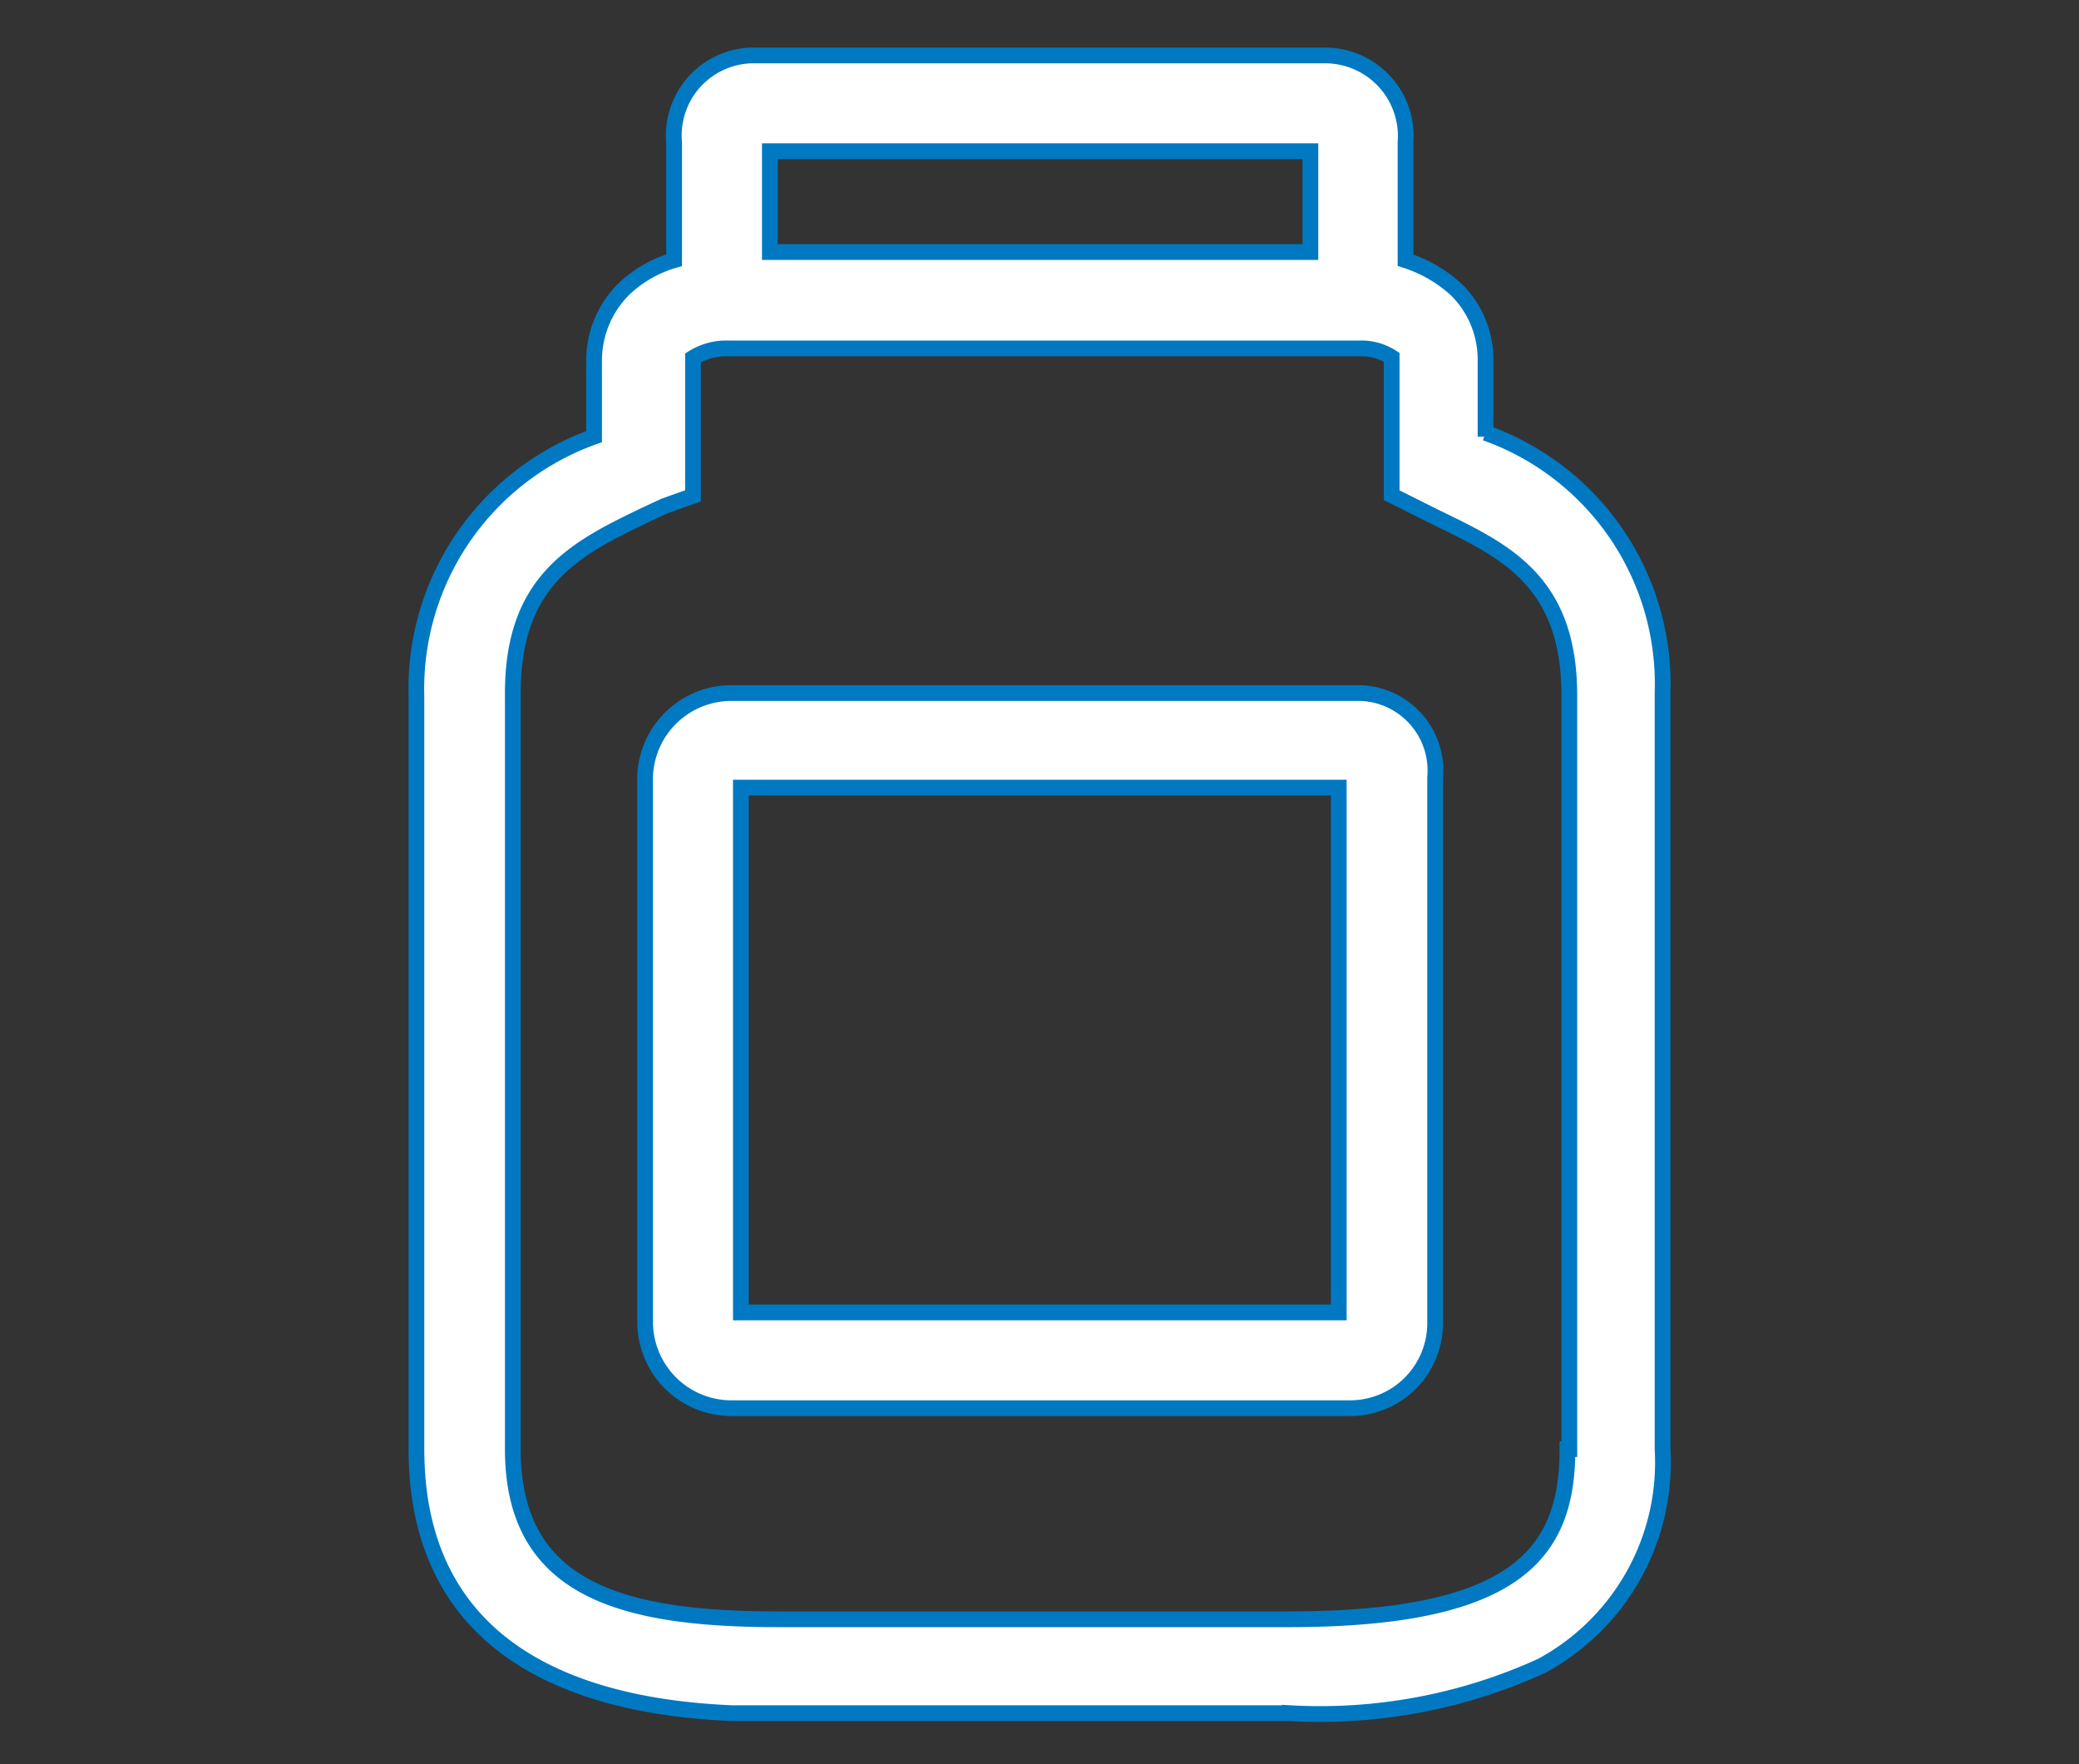
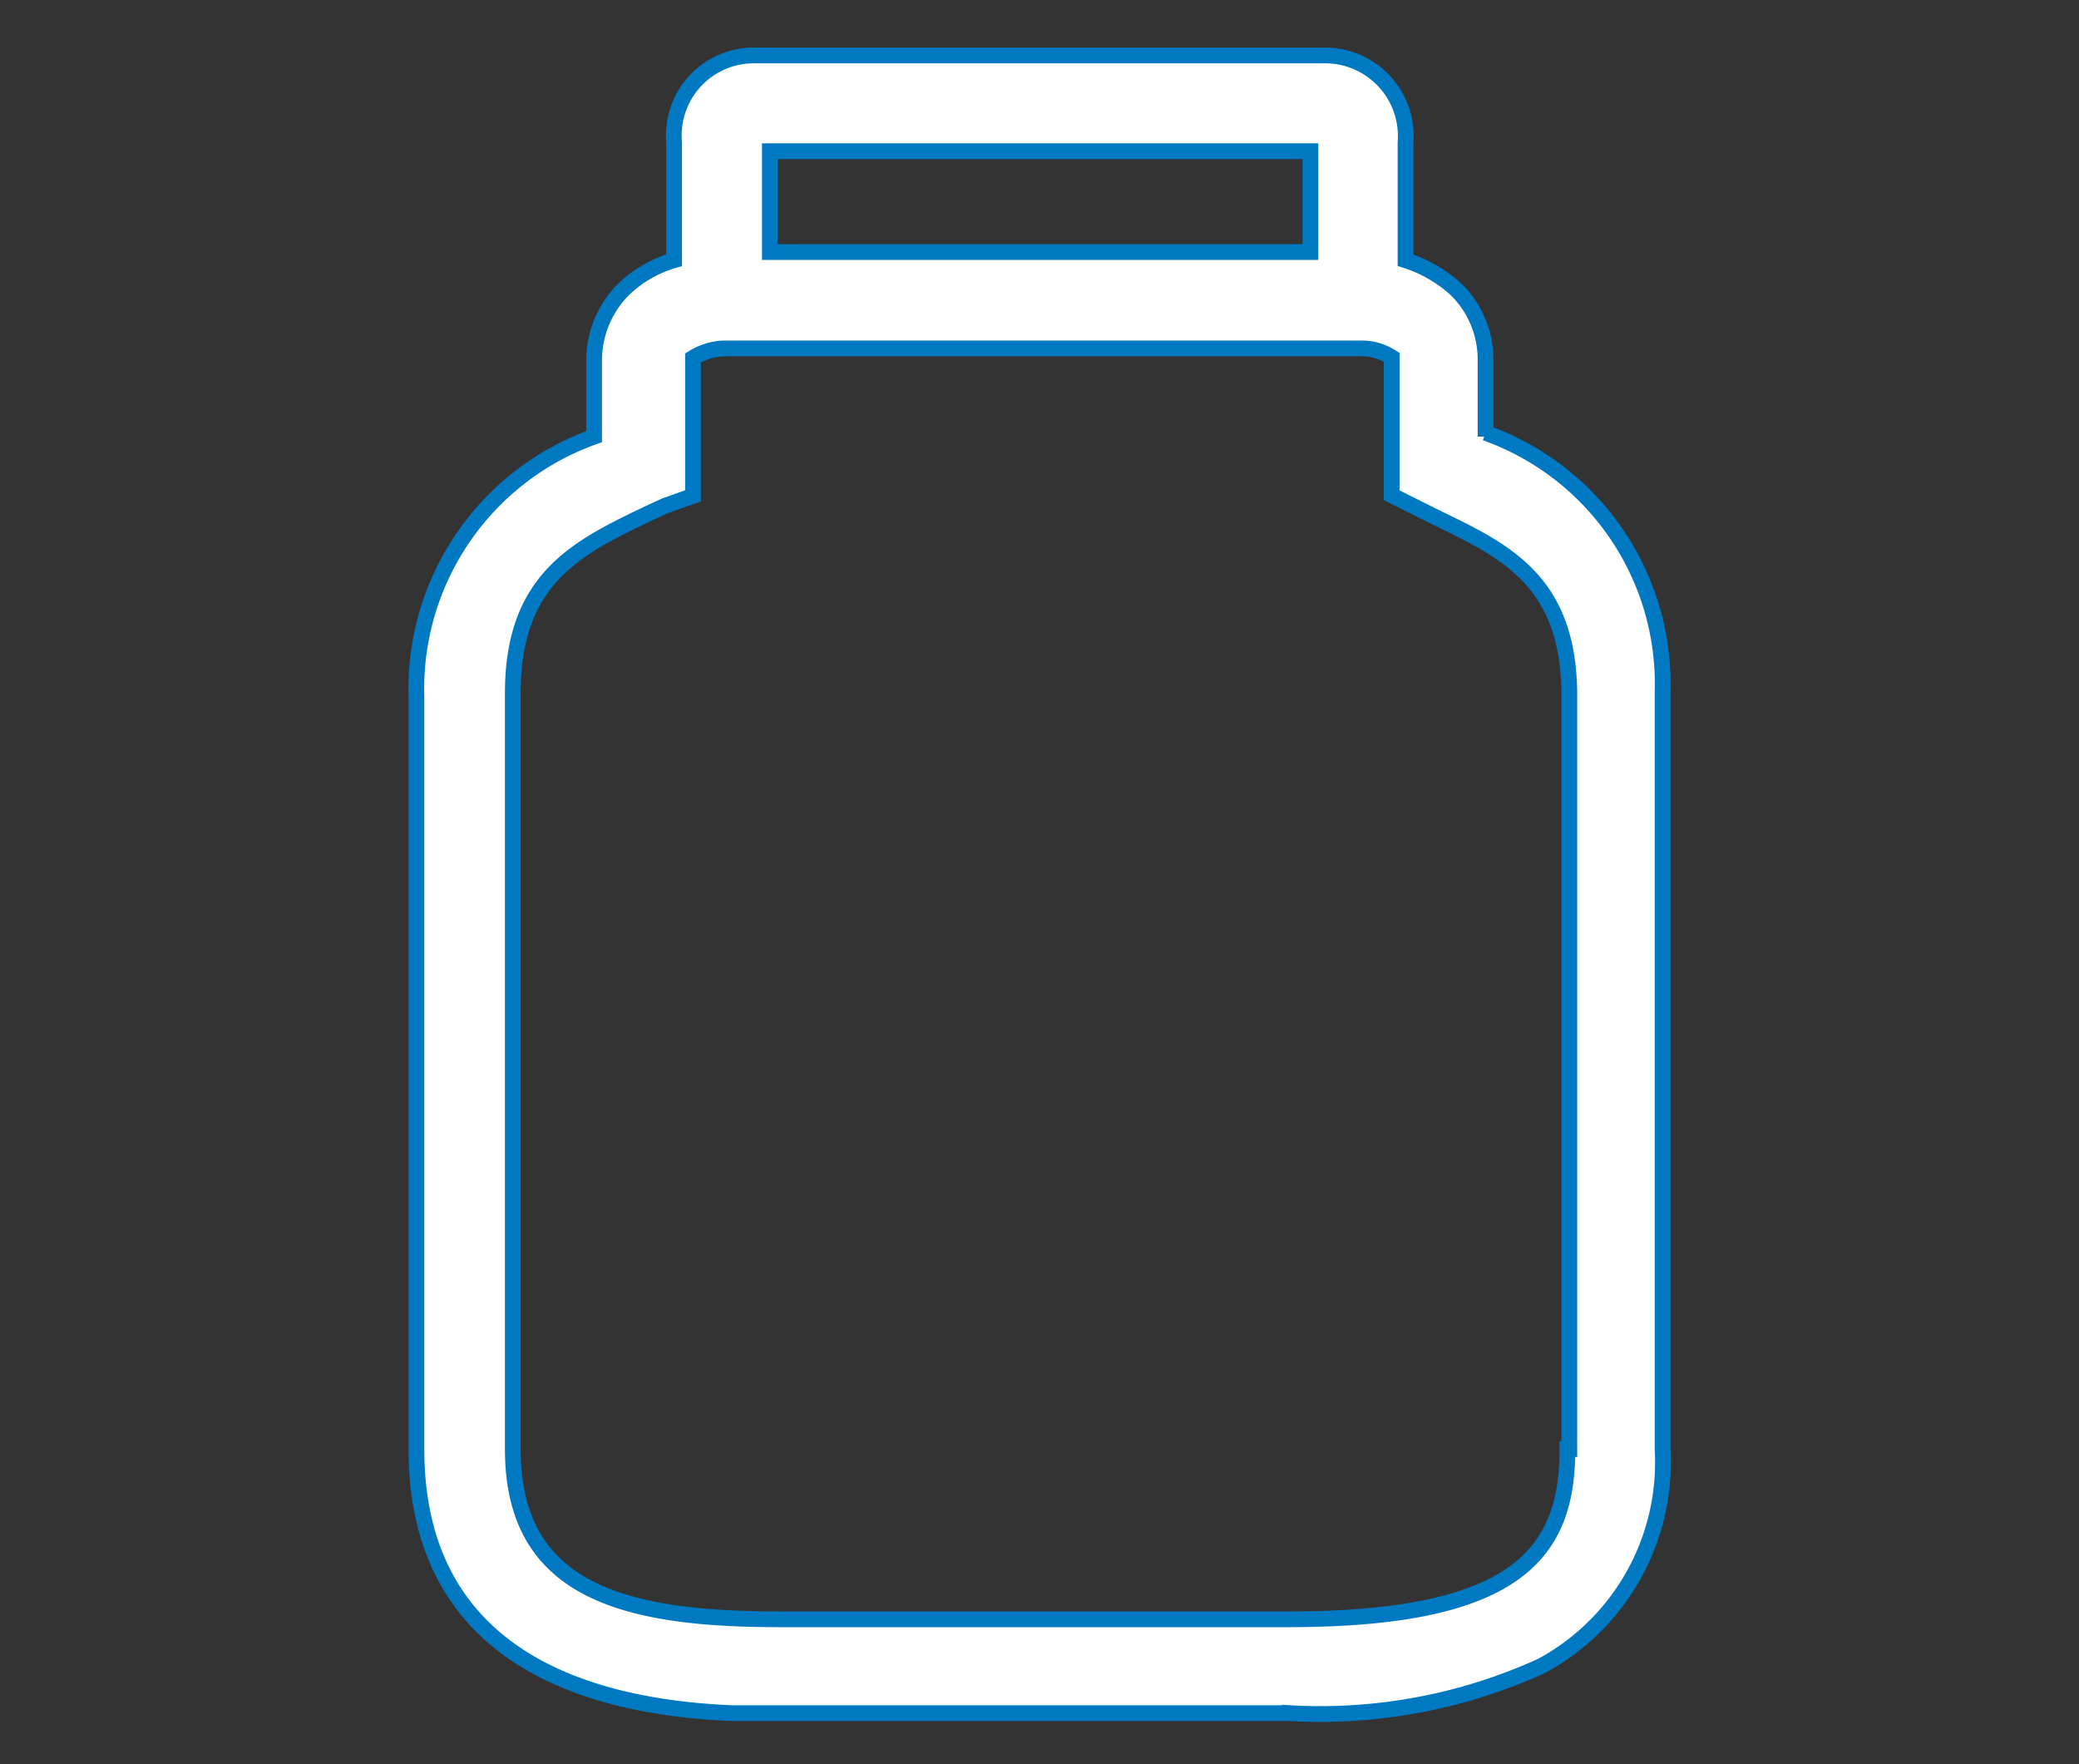
<svg xmlns="http://www.w3.org/2000/svg" id="图层_1" data-name="图层 1" viewBox="0 0 33 28">
  <rect x="0" y="0" width="33" height="28" fill="#333333" stroke="none" />
  <defs>
    <style>.cls-1{fill:#fff;stroke:#0079c2;stroke-miterlimit:10;stroke-width:0.25px;}</style>
  </defs>
-   <path class="cls-1" d="M21.44,22.35H11.59A1.37,1.37,0,0,1,10.24,21V12.32A1.37,1.37,0,0,1,11.59,11h10a1.23,1.23,0,0,1,1.19,1.34V21A1.35,1.35,0,0,1,21.44,22.35Zm-9.68-1.52h9.49V12.5H11.76Z" />
  <path class="cls-1" d="M23.58,6.93V5.72a1.56,1.56,0,0,0-.46-1.12,2.17,2.17,0,0,0-.81-.47V2.26A1.28,1.28,0,0,0,21.05.88H12A1.27,1.27,0,0,0,10.7,2.26V4.13a1.93,1.93,0,0,0-.81.47,1.6,1.6,0,0,0-.46,1.12V6.93a4.25,4.25,0,0,0-2.82,4.13V23c0,3.58,3.2,4.11,5,4.19v0h8.86a8.47,8.47,0,0,0,4-.75A3.67,3.67,0,0,0,26.39,23v-12a4.23,4.23,0,0,0-2.81-4.13ZM20.8,2.4V4H12.22V2.4ZM24.88,23c0,1.61-.75,2.7-4.42,2.7H12.34c-2.53,0-4.2-.5-4.2-2.7v-12c0-1.8,1-2.3,2.13-2.84l.28-.13L11,7.87V5.68a1,1,0,0,1,.49-.15h10.1a.88.88,0,0,1,.5.14V7.86l.42.21.28.14c1.09.53,2.12,1,2.12,2.83V23Z" />
</svg>